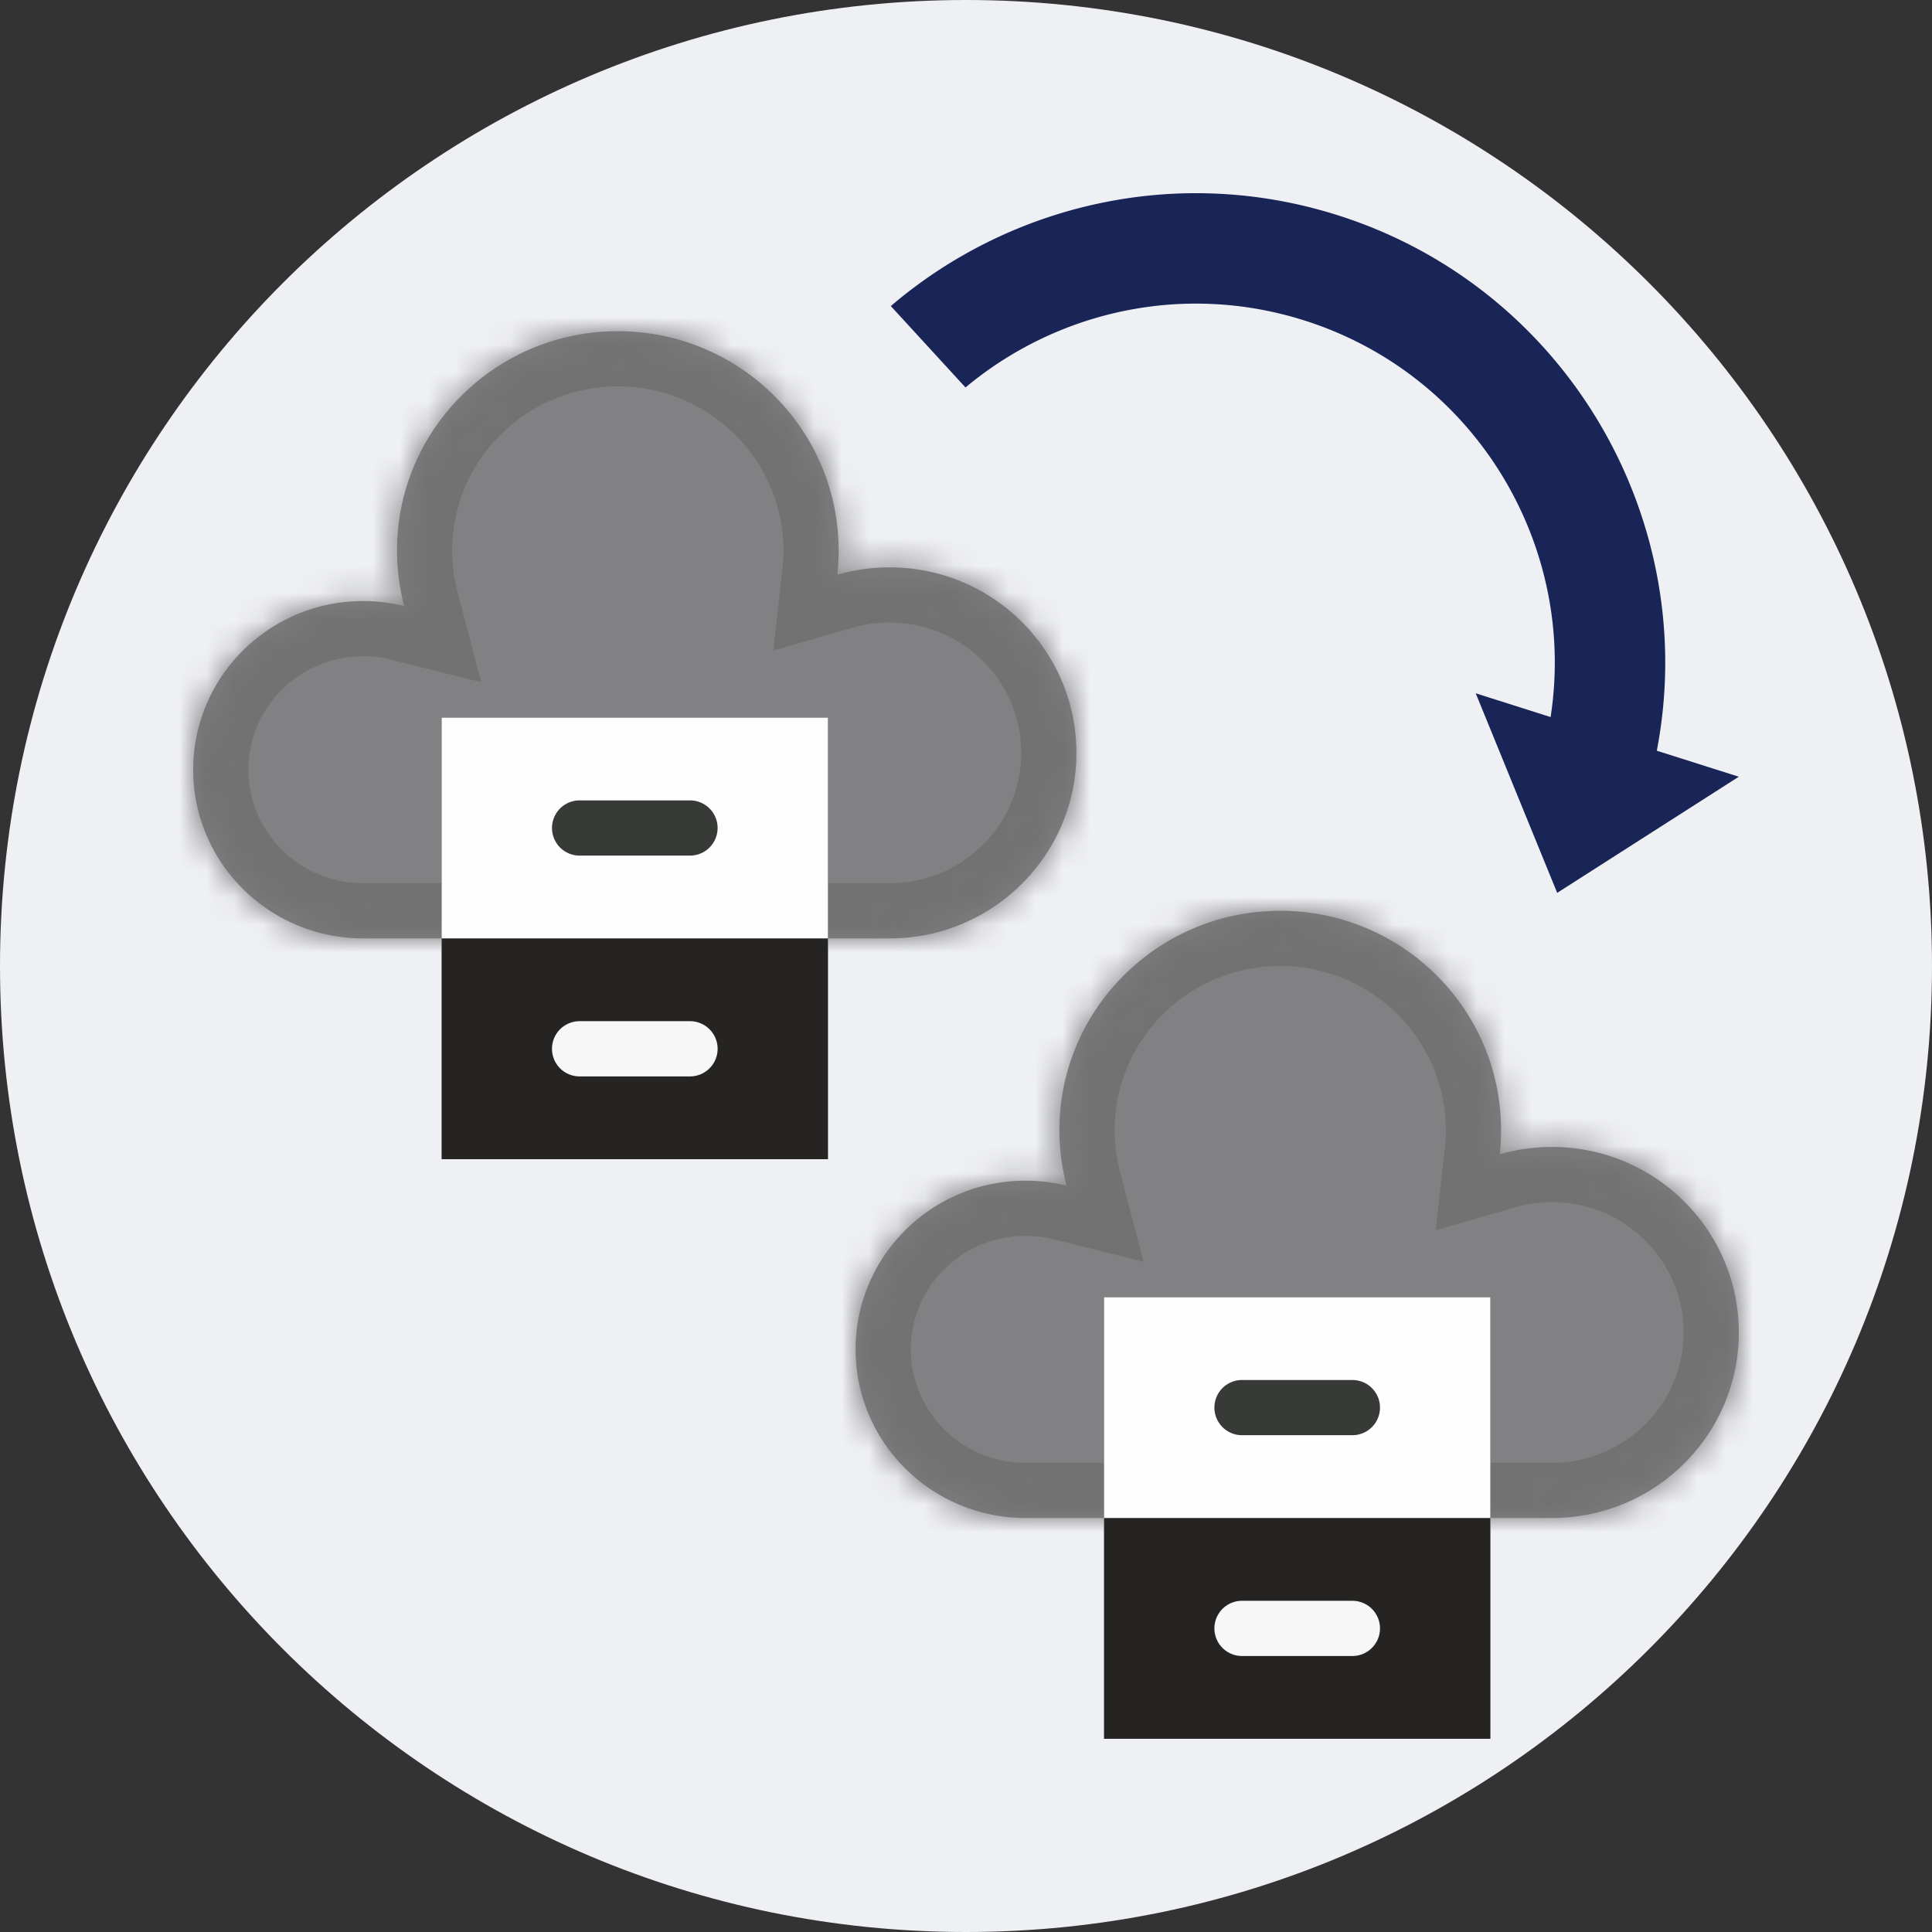
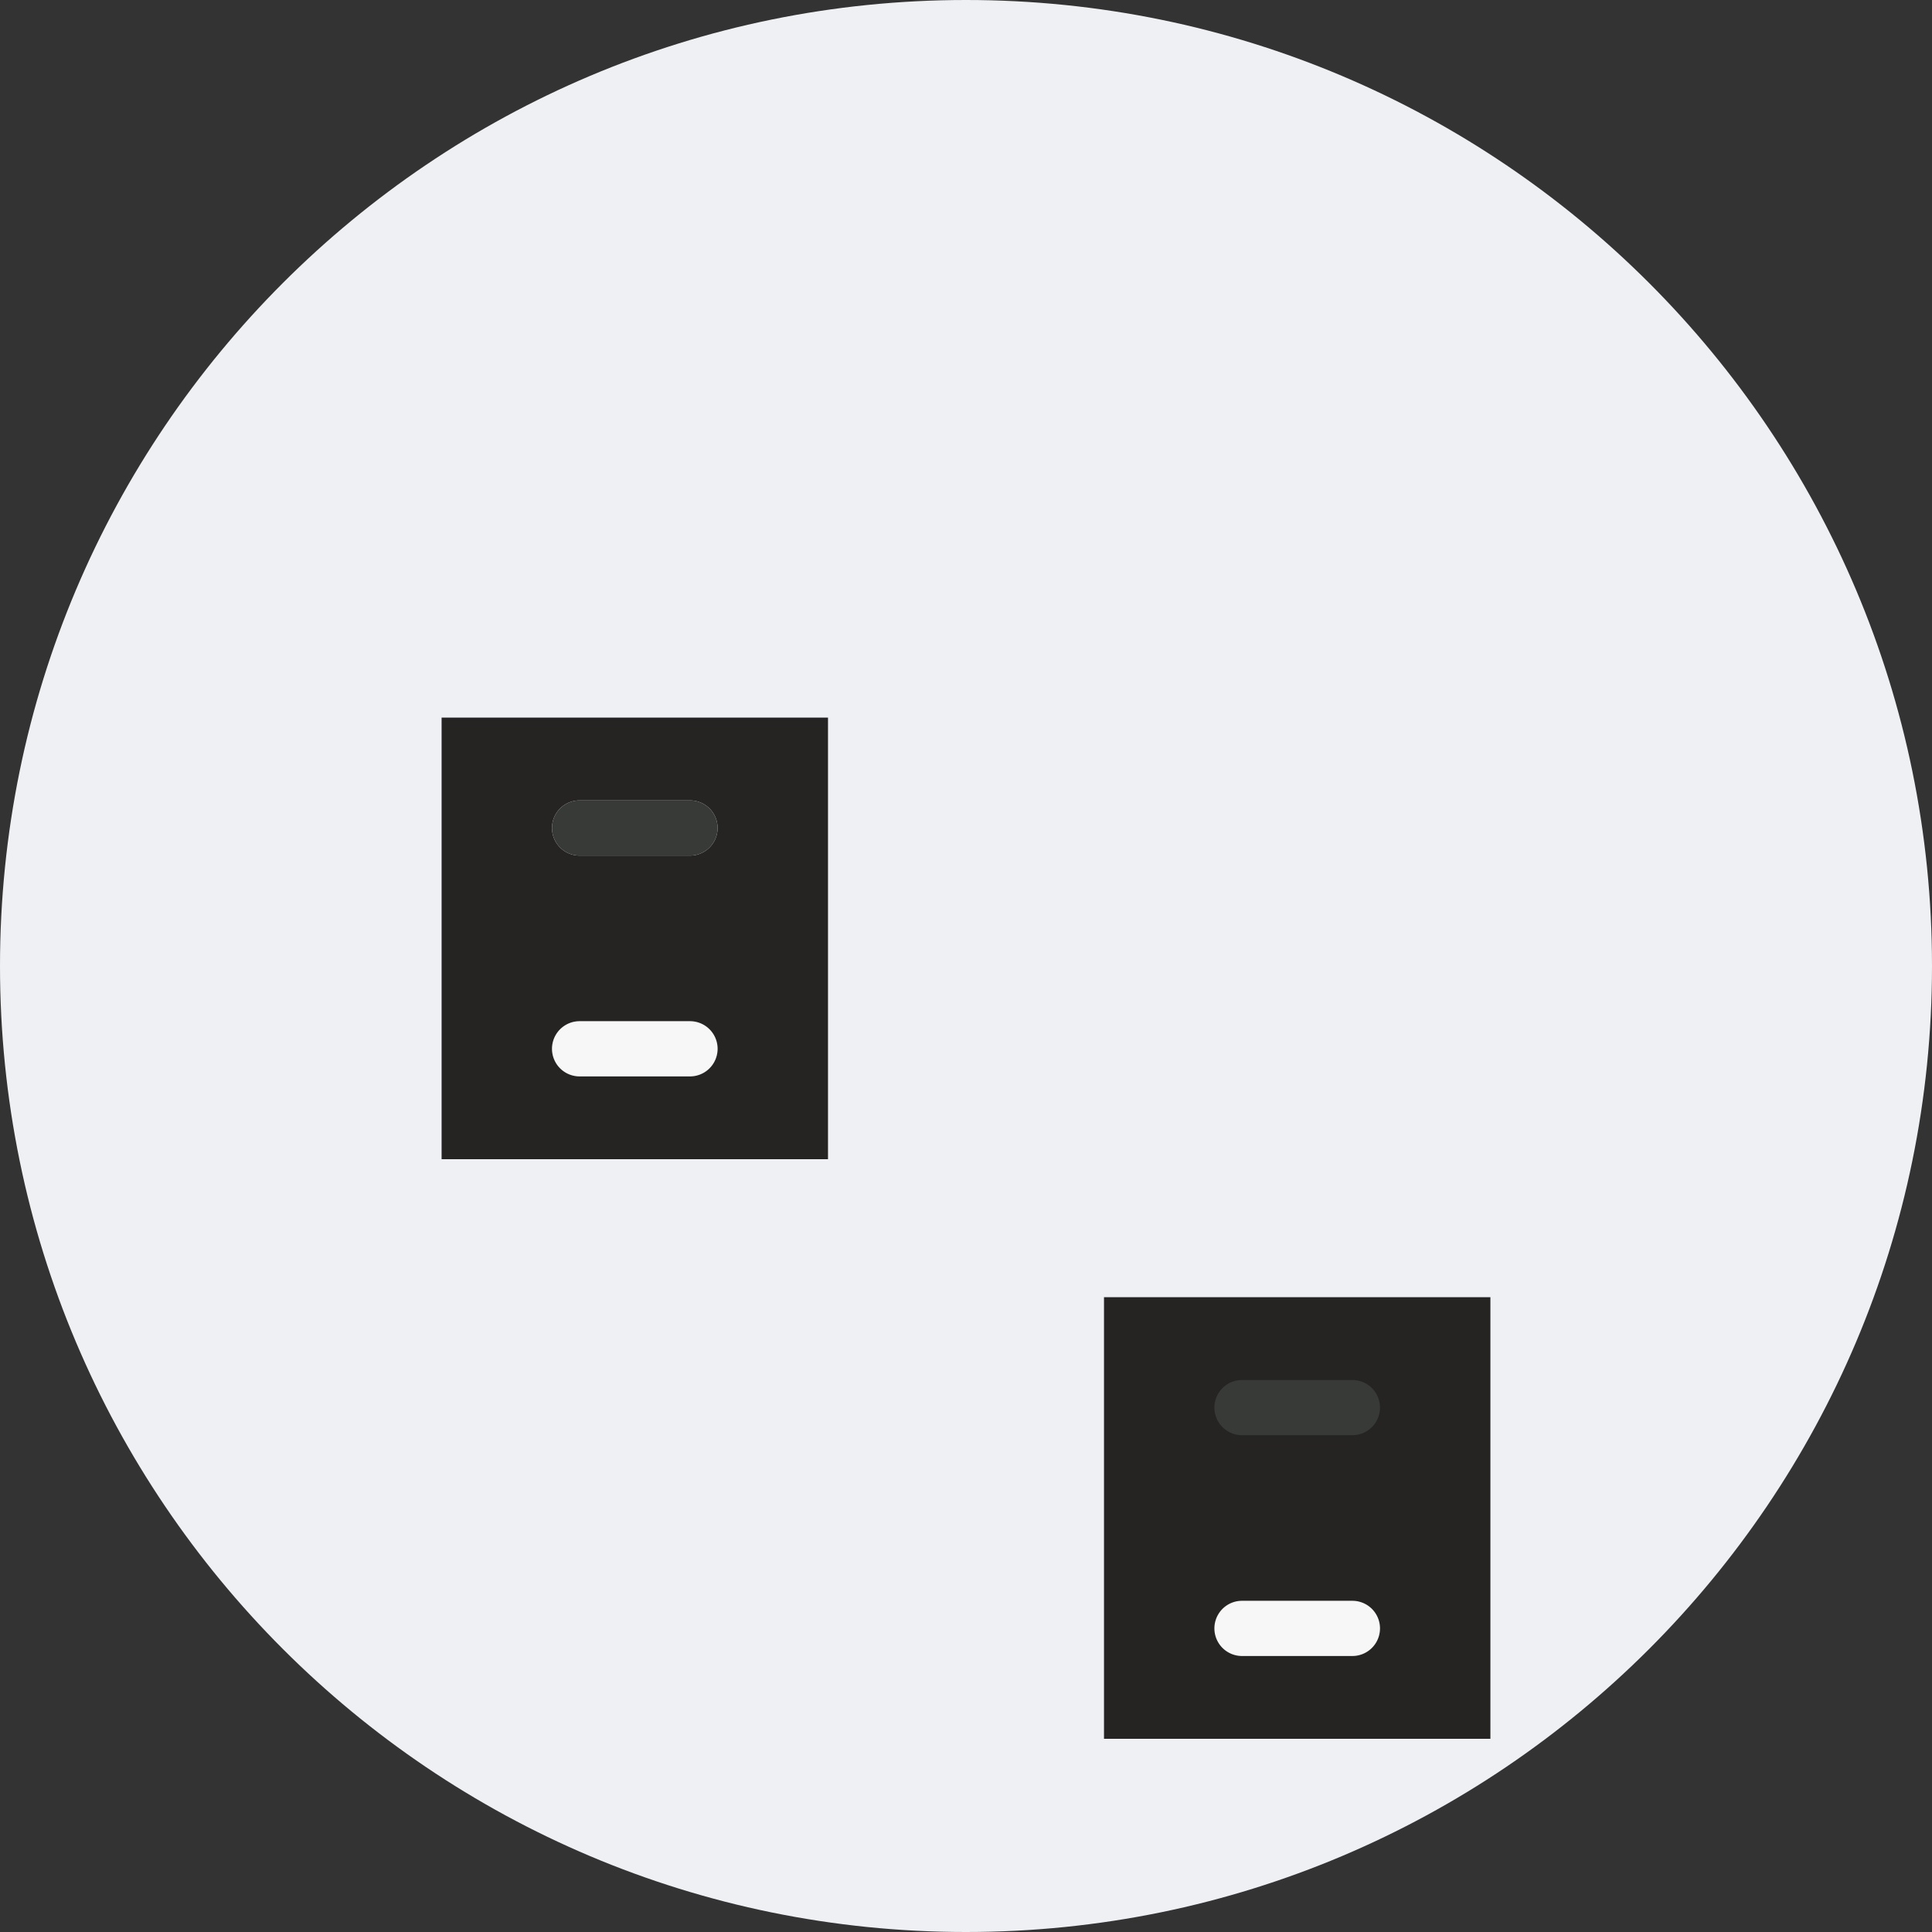
<svg xmlns="http://www.w3.org/2000/svg" fill="none" viewBox="0 0 70 70">
  <rect x="0" y="0" width="70" height="70" fill="#333333" stroke="none" />
  <g clip-path="url(#a)">
    <path d="M70 35C70 15.67 54.33 0 35 0S0 15.67 0 35s15.67 35 35 35 35-15.67 35-35z" fill="#EFF0F4" />
    <mask id="b" fill="#fff">
-       <path fill-rule="evenodd" clip-rule="evenodd" d="M16 34h-2.846C9.757 34 7 31.262 7 27.889c0-3.373 2.757-6.111 6.154-6.111.514 0 1.013.062 1.49.181a7.93 7.93 0 0 1-.259-2.015c0-4.384 3.584-7.944 8-7.944 4.415 0 8 3.56 8 7.944 0 .297-.017.59-.049.879a6.806 6.806 0 0 1 1.895-.267c3.736 0 6.769 3.012 6.769 6.722C39 30.988 35.967 34 32.231 34H30m10 21h-2.846C33.757 55 31 52.262 31 48.889c0-3.373 2.757-6.111 6.154-6.111.514 0 1.013.062 1.49.181a7.925 7.925 0 0 1-.259-2.015c0-4.384 3.584-7.944 8-7.944 4.415 0 8 3.56 8 7.944 0 .297-.017.59-.049.879a6.806 6.806 0 0 1 1.895-.267c3.736 0 6.769 3.012 6.769 6.722C63 51.988 59.967 55 56.231 55H54" />
+       <path fill-rule="evenodd" clip-rule="evenodd" d="M16 34h-2.846c0-3.373 2.757-6.111 6.154-6.111.514 0 1.013.062 1.49.181a7.93 7.93 0 0 1-.259-2.015c0-4.384 3.584-7.944 8-7.944 4.415 0 8 3.56 8 7.944 0 .297-.017.59-.049.879a6.806 6.806 0 0 1 1.895-.267c3.736 0 6.769 3.012 6.769 6.722C39 30.988 35.967 34 32.231 34H30m10 21h-2.846C33.757 55 31 52.262 31 48.889c0-3.373 2.757-6.111 6.154-6.111.514 0 1.013.062 1.49.181a7.925 7.925 0 0 1-.259-2.015c0-4.384 3.584-7.944 8-7.944 4.415 0 8 3.56 8 7.944 0 .297-.017.59-.049.879a6.806 6.806 0 0 1 1.895-.267c3.736 0 6.769 3.012 6.769 6.722C63 51.988 59.967 55 56.231 55H54" />
    </mask>
-     <path fill-rule="evenodd" clip-rule="evenodd" d="M16 34h-2.846C9.757 34 7 31.262 7 27.889c0-3.373 2.757-6.111 6.154-6.111.514 0 1.013.062 1.49.181a7.93 7.93 0 0 1-.259-2.015c0-4.384 3.584-7.944 8-7.944 4.415 0 8 3.56 8 7.944 0 .297-.017.59-.049.879a6.806 6.806 0 0 1 1.895-.267c3.736 0 6.769 3.012 6.769 6.722C39 30.988 35.967 34 32.231 34H30m10 21h-2.846C33.757 55 31 52.262 31 48.889c0-3.373 2.757-6.111 6.154-6.111.514 0 1.013.062 1.49.181a7.925 7.925 0 0 1-.259-2.015c0-4.384 3.584-7.944 8-7.944 4.415 0 8 3.56 8 7.944 0 .297-.017.59-.049.879a6.806 6.806 0 0 1 1.895-.267c3.736 0 6.769 3.012 6.769 6.722C63 51.988 59.967 55 56.231 55H54" fill="#818183" />
-     <path d="m14.644 21.959-.484 1.94 3.274.817-.855-3.264-1.935.507zm-.259-2.015 2 .001v-.001h-2zm15.951.879-1.988-.22-.329 2.97 2.872-.829-.555-1.921zm1.895-.267-.002 2h.002v-2zm6.413 22.403-.484 1.94 3.274.817-.855-3.264-1.935.507zm-.259-2.015 2 .001v-.001h-2zm15.951.879-1.988-.22-.329 2.97 2.872-.828-.555-1.922zm1.895-.267-.002 2h.002v-2zM16 32h-2.846v4H16v-4zm-2.846 0C10.848 32 9 30.144 9 27.889H5C5 32.379 8.666 36 13.154 36v-4zM9 27.889c0-2.255 1.848-4.111 4.154-4.111v-4C8.666 19.778 5 23.398 5 27.889h4zm4.154-4.111c.353 0 .689.043 1.006.122l.968-3.881a8.144 8.144 0 0 0-1.974-.241v4zm3.425-2.326a5.924 5.924 0 0 1-.194-1.507l-4-.002c0 .851.108 1.7.324 2.523l3.87-1.014zm-.194-1.508c0-3.266 2.675-5.944 6-5.944v-4c-5.508 0-10 4.442-10 9.944h4zm6-5.944c3.324 0 6 2.678 6 5.944h4c0-5.502-4.494-9.944-10-9.944v4zm6 5.944c0 .22-.013.44-.037.659l3.976.44c.04-.359.061-.726.061-1.099h-4zm2.506 2.8a4.807 4.807 0 0 1 1.338-.188l.004-4c-.83 0-1.655.115-2.452.345l1.11 3.843zm1.34-.188c2.645 0 4.769 2.13 4.769 4.722h4c0-4.828-3.942-8.722-8.769-8.722v4zM37 27.278C37 29.87 34.876 32 32.231 32v4C37.058 36 41 32.106 41 27.278h-4zM32.231 32H30v4h2.231v-4zM40 53h-2.846v4H40v-4zm-2.846 0C34.848 53 33 51.144 33 48.889h-4C29 53.379 32.666 57 37.154 57v-4zM33 48.889c0-2.255 1.848-4.111 4.154-4.111v-4c-4.488 0-8.154 3.62-8.154 8.111h4zm4.154-4.111c.353 0 .689.043 1.006.122l.968-3.881a8.144 8.144 0 0 0-1.974-.241v4zm3.425-2.326a5.924 5.924 0 0 1-.194-1.507l-4-.002c0 .851.108 1.7.324 2.523l3.87-1.014zm-.194-1.508c0-3.266 2.675-5.944 6-5.944v-4c-5.508 0-10 4.442-10 9.944h4zm6-5.944c3.324 0 6 2.678 6 5.944h4c0-5.502-4.494-9.944-10-9.944v4zm6 5.944c0 .22-.013.44-.037.659l3.976.44c.04-.359.061-.725.061-1.099h-4zm2.506 2.8a4.808 4.808 0 0 1 1.338-.188l.004-4c-.83 0-1.655.115-2.452.346l1.11 3.843zm1.34-.188c2.645 0 4.769 2.13 4.769 4.722h4c0-4.828-3.942-8.722-8.769-8.722v4zM61 48.278C61 50.87 58.876 53 56.231 53v4C61.058 57 65 53.106 65 48.278h-4zM56.231 53H54v4h2.231v-4z" fill="#727273" mask="url(#b)" />
    <path fill-rule="evenodd" clip-rule="evenodd" d="M16 26h14v16H16V26zm24 21h14v16H40V47z" fill="#252423" />
-     <path fill-rule="evenodd" clip-rule="evenodd" d="M16 26h14v8H16v-8zm24 21h14v8H40v-8z" fill="#FEFEFE" />
    <path fill-rule="evenodd" clip-rule="evenodd" d="M21 31a1 1 0 0 1 0-2h4a1 1 0 0 1 0 2h-4z" fill="#F6F7F6" />
    <path fill-rule="evenodd" clip-rule="evenodd" d="M21 31a1 1 0 0 1 0-2h4a1 1 0 0 1 0 2h-4zm24 21a1 1 0 0 1 0-2h4a1 1 0 0 1 0 2h-4zM21 39a1 1 0 0 1 0-2h4a1 1 0 0 1 0 2h-4z" fill="#373A37" />
    <path fill-rule="evenodd" clip-rule="evenodd" d="M21 39a1 1 0 0 1 0-2h4a1 1 0 0 1 0 2h-4zM45 60a1 1 0 0 1 0-2h4a1 1 0 0 1 0 2h-4z" fill="#F6F7F6" />
-     <path fill-rule="evenodd" clip-rule="evenodd" d="m63 28.142-6.58 4.208-2.952-7.231 2.713.861c.276-1.78.176-3.599-.293-5.338-1.113-4.138-4.244-7.641-8.628-9.031-4.393-1.393-8.983-.326-12.278 2.428l-2.706-2.95c4.318-3.687 10.387-5.132 16.193-3.291 6.566 2.082 10.984 7.79 11.747 14.216a16.846 16.846 0 0 1-.187 5.186l2.971.942z" fill="#192457" />
  </g>
  <defs>
    <clipPath id="a">
      <path fill="#fff" d="M0 0h70v70H0z" />
    </clipPath>
  </defs>
</svg>